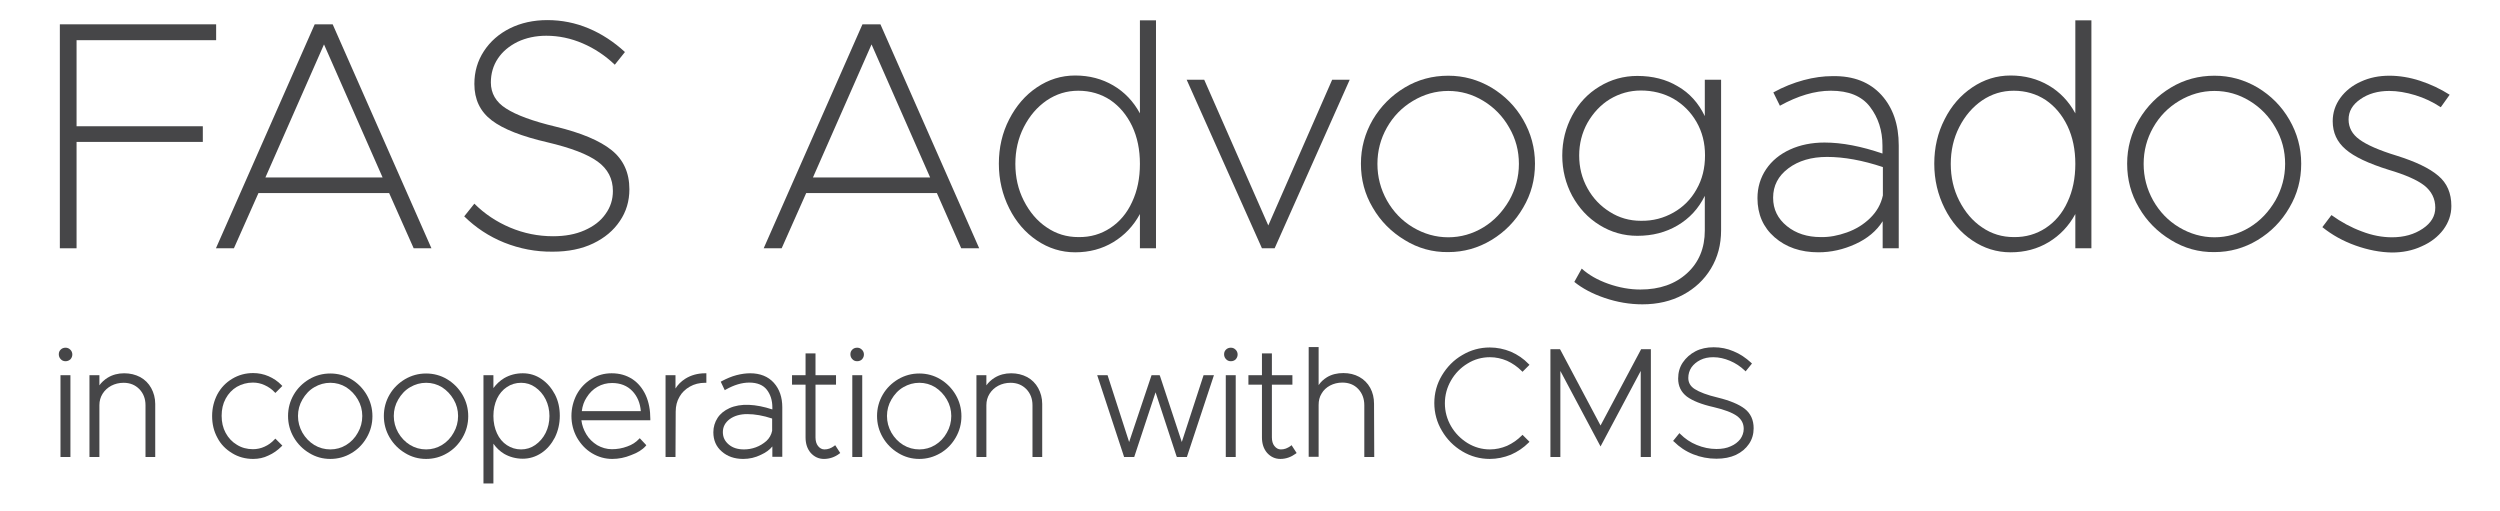
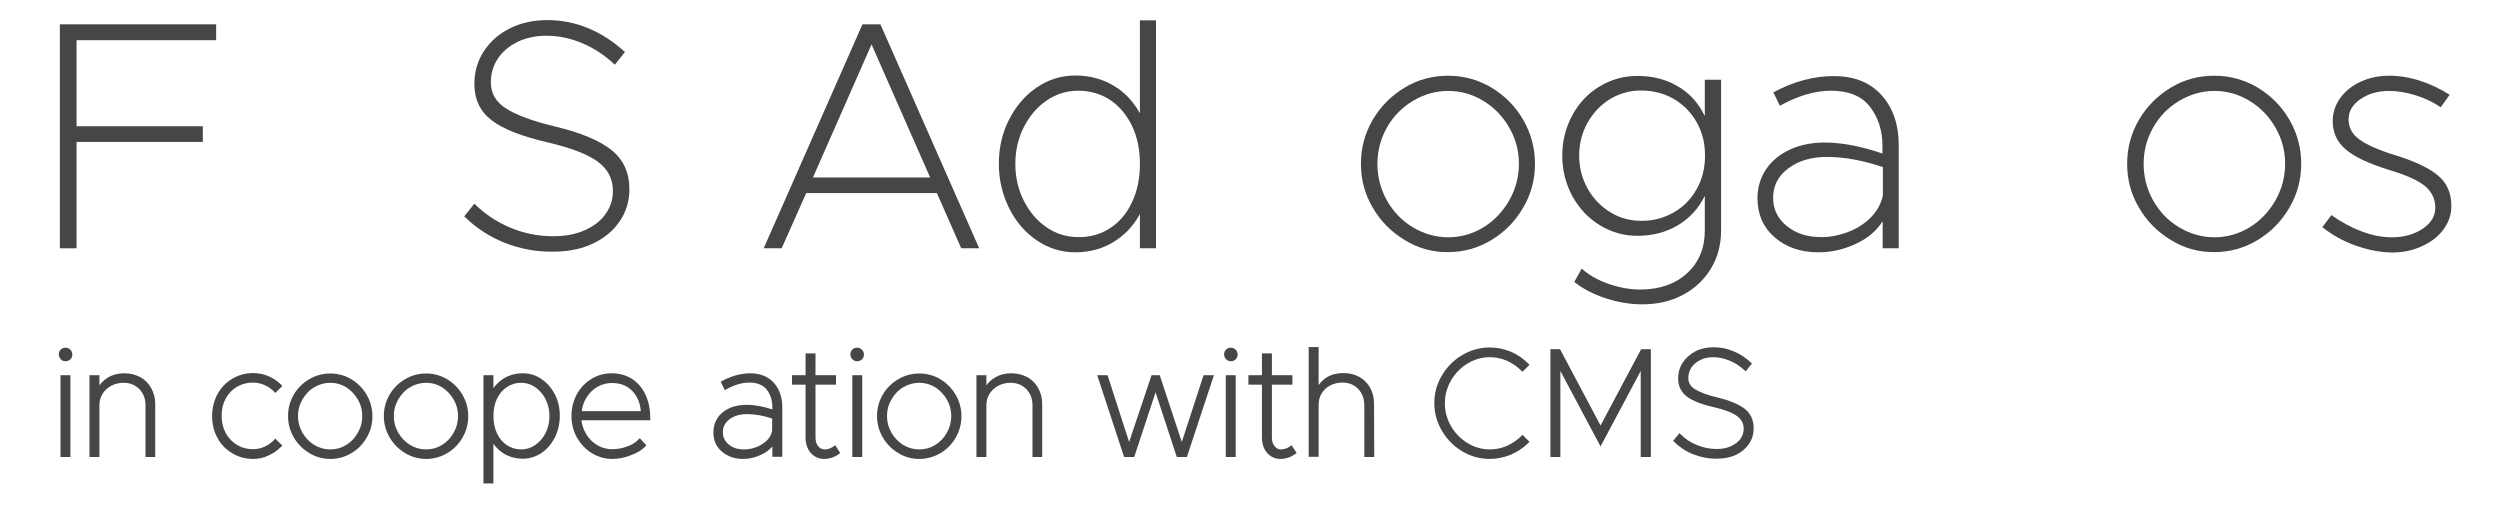
<svg xmlns="http://www.w3.org/2000/svg" xmlns:xlink="http://www.w3.org/1999/xlink" version="1.1" id="Layer_1" x="0px" y="0px" viewBox="0 0 1182.1 241.7" style="enable-background:new 0 0 1182.1 241.7;" xml:space="preserve">
  <style type="text/css"> .st0{fill:#464648;} .st1{clip-path:url(#SVGID_00000039100577815529688640000014575956479801936314_);fill:#464648;} </style>
  <polygon class="st0" points="102.2,19 36.2,19 36.2,59.7 95.9,59.7 95.9,67.1 36.2,67.1 36.2,117.4 28.3,117.4 28.3,11.5 102.2,11.5 " />
-   <path class="st0" d="M125.5,83.9h55.4L153.2,21L125.5,83.9z M195.6,117.4l-11.6-26.1h-61.8l-11.6,26.1h-8.5l46.7-105.9h8.5 l46.7,105.9H195.6z" />
  <g>
    <defs>
      <rect id="SVGID_1_" width="1182.1" height="241.7" />
    </defs>
    <clipPath id="SVGID_00000116206807911221733680000014790027160796276915_">
      <use xlink:href="#SVGID_1_" style="overflow:visible;" />
    </clipPath>
    <path style="clip-path:url(#SVGID_00000116206807911221733680000014790027160796276915_);fill:#464648;" d="M238.4,114.7 c-7.2-2.9-13.5-7.1-18.9-12.4l4.8-6c4.8,4.8,10.5,8.6,16.9,11.3c6.4,2.7,13.2,4.1,20.3,4.1c5.7,0,10.6-0.9,14.9-2.8 c4.3-1.9,7.6-4.4,9.9-7.7c2.4-3.3,3.5-6.9,3.5-10.9c0-5.8-2.4-10.4-7.2-13.9c-4.8-3.5-12.7-6.5-23.7-9.1 c-12.1-2.8-20.9-6.2-26.4-10.4c-5.5-4.2-8.2-9.9-8.2-17.2c0-5.8,1.5-10.9,4.5-15.5c3-4.6,7.1-8.2,12.3-10.8 c5.2-2.6,11.2-3.9,17.7-3.9c6.8,0,13.3,1.3,19.5,3.9c6.2,2.6,12,6.4,17.2,11.2l-4.8,6c-4.5-4.3-9.6-7.7-15.2-10.1 c-5.6-2.4-11.3-3.6-17.2-3.6c-5,0-9.6,1-13.6,2.9c-4,2-7.1,4.6-9.3,7.9c-2.2,3.3-3.3,7.1-3.3,11.3c0,5.1,2.4,9.3,7.2,12.3 c4.8,3.1,12.6,6,23.5,8.6c12,2.9,20.8,6.6,26.4,11.1c5.6,4.5,8.4,10.7,8.4,18.5c0,5.6-1.5,10.6-4.5,15c-3,4.5-7.2,8-12.6,10.6 c-5.4,2.6-11.8,3.9-19.1,3.9C253.3,119.1,245.7,117.6,238.4,114.7L238.4,114.7z" />
    <path style="clip-path:url(#SVGID_00000116206807911221733680000014790027160796276915_);fill:#464648;" d="M384.4,83.9h55.4 L412.1,21L384.4,83.9z M454.5,117.4L443,91.3h-61.8l-11.6,26.1h-8.5l46.7-105.9h8.5L463,117.4H454.5z" />
    <path style="clip-path:url(#SVGID_00000116206807911221733680000014790027160796276915_);fill:#464648;" d="M525,107.8 c4.4-2.9,7.9-7,10.3-12.3c2.5-5.3,3.7-11.3,3.7-18c0-6.7-1.2-12.6-3.7-17.9c-2.5-5.2-5.9-9.3-10.3-12.3c-4.4-2.9-9.5-4.4-15.1-4.4 c-5.5,0-10.4,1.5-15,4.6c-4.5,3.1-8.1,7.3-10.8,12.6c-2.7,5.3-4,11.1-4,17.4c0,6.3,1.3,12.1,4,17.4c2.7,5.3,6.3,9.6,10.8,12.6 c4.5,3.1,9.5,4.6,15,4.6C515.6,112.2,520.6,110.7,525,107.8L525,107.8z M546.6,9.6v107.8h-7.6v-16.2c-3.1,5.7-7.3,10.1-12.6,13.3 c-5.3,3.2-11.3,4.8-18,4.8c-6.6,0-12.6-1.9-18.1-5.6c-5.5-3.7-9.9-8.8-13.1-15.2c-3.2-6.4-4.9-13.4-4.9-21.1c0-7.6,1.6-14.6,4.9-21 s7.6-11.4,13.1-15.1c5.5-3.7,11.5-5.6,18.1-5.6c6.7,0,12.7,1.6,18,4.7c5.3,3.1,9.5,7.5,12.6,13.2V9.6H546.6z" />
-     <polygon style="clip-path:url(#SVGID_00000116206807911221733680000014790027160796276915_);fill:#464648;" points="561.1,37.7 569.4,37.7 599.7,106.6 629.9,37.7 638.2,37.7 602.7,117.4 596.7,117.4 561.1,37.7 " />
    <path style="clip-path:url(#SVGID_00000116206807911221733680000014790027160796276915_);fill:#464648;" d="M701.4,107.5 c5.1-3.1,9.1-7.4,12.2-12.7c3-5.3,4.6-11.1,4.6-17.3c0-6.2-1.5-11.9-4.6-17.2c-3-5.3-7.1-9.5-12.2-12.6c-5.1-3.1-10.6-4.7-16.6-4.7 s-11.5,1.6-16.7,4.7c-5.2,3.1-9.3,7.3-12.3,12.6c-3,5.3-4.5,11-4.5,17.2c0,6.2,1.5,11.9,4.5,17.3c3,5.3,7.1,9.6,12.3,12.7 c5.2,3.1,10.8,4.7,16.7,4.7S696.3,110.6,701.4,107.5 M664.2,113.5c-6.3-3.8-11.4-8.9-15.1-15.3c-3.8-6.4-5.6-13.3-5.6-20.8 c0-7.5,1.9-14.4,5.6-20.8c3.8-6.4,8.8-11.4,15.1-15.2c6.3-3.8,13.2-5.6,20.6-5.6c7.3,0,14.1,1.9,20.4,5.6c6.3,3.8,11.3,8.8,15,15.2 c3.7,6.4,5.6,13.3,5.6,20.8c0,7.5-1.8,14.4-5.6,20.8c-3.7,6.4-8.7,11.5-15,15.3c-6.3,3.8-13.1,5.7-20.4,5.7 C677.4,119.3,670.5,117.4,664.2,113.5" />
    <path style="clip-path:url(#SVGID_00000116206807911221733680000014790027160796276915_);fill:#464648;" d="M791.3,100.5 c4.6-2.6,8.3-6.3,10.9-11c2.7-4.7,4-10,4-16c0-5.9-1.3-11.1-4-15.8c-2.7-4.7-6.3-8.3-10.9-11c-4.6-2.6-9.8-3.9-15.4-3.9 c-5.3,0-10.2,1.4-14.7,4.1c-4.4,2.7-7.9,6.5-10.6,11.2c-2.6,4.7-3.9,9.9-3.9,15.4c0,5.7,1.3,10.8,3.9,15.5 c2.6,4.7,6.1,8.4,10.6,11.2c4.4,2.8,9.3,4.2,14.7,4.2C781.6,104.5,786.7,103.1,791.3,100.5 M813.8,37.7v71.2 c0,6.8-1.6,12.8-4.8,18.1c-3.2,5.3-7.6,9.4-13.2,12.4c-5.6,3-12,4.5-19.2,4.5c-6,0-11.9-1-17.8-3c-5.9-2-10.7-4.6-14.4-7.6l3.5-6.3 c3.3,3,7.5,5.4,12.6,7.2c5.1,1.8,10.2,2.7,15.1,2.7c9.2,0,16.5-2.6,22.1-7.7c5.6-5.1,8.4-11.9,8.4-20.2V92.6 c-3,6.1-7.3,10.7-12.9,14c-5.6,3.3-11.9,4.9-19,4.9c-6.5,0-12.4-1.7-17.9-5.1s-9.7-8-12.9-13.8c-3.1-5.8-4.7-12.2-4.7-19 c0-6.9,1.6-13.2,4.7-19c3.1-5.8,7.4-10.4,12.9-13.7c5.4-3.3,11.4-5,17.9-5c7.2,0,13.6,1.6,19.1,4.9c5.6,3.2,9.8,7.9,12.8,14.1V37.7 H813.8z" />
    <path style="clip-path:url(#SVGID_00000116206807911221733680000014790027160796276915_);fill:#464648;" d="M873.3,109.9 c4.2-1.5,7.8-3.7,10.9-6.7c3.1-3,5.2-6.6,6.1-10.8V79c-9.6-3.2-18.4-4.8-26.4-4.8c-7.4,0-13.5,1.8-18.3,5.4 c-4.8,3.6-7.2,8.2-7.2,13.9c0,5.5,2.2,9.9,6.5,13.4c4.3,3.5,9.7,5.2,16,5.2C865,112.2,869.1,111.4,873.3,109.9z M889.6,44.9 c5.5,6.1,8.2,14,8.2,23.9v48.6h-7.6v-12.8c-2.9,4.6-7.2,8.2-12.9,10.8c-5.7,2.6-11.5,3.9-17.5,3.9c-8.4,0-15.3-2.4-20.7-7.1 c-5.4-4.7-8.1-10.9-8.1-18.5c0-5.1,1.4-9.7,4.1-13.7c2.7-4,6.5-7.1,11.3-9.3c4.8-2.2,10.3-3.3,16.3-3.3c8.3,0,17.5,1.8,27.4,5.2 v-3.7c0-7.2-2-13.3-5.9-18.4c-3.9-5.1-10.1-7.6-18.5-7.6c-7.6,0-15.6,2.4-24.1,7.1l-3.1-6.3c4.7-2.6,9.5-4.5,14.3-5.8 c4.8-1.3,9.4-1.9,13.6-1.9C876.5,35.8,884.1,38.9,889.6,44.9L889.6,44.9z" />
-     <path style="clip-path:url(#SVGID_00000116206807911221733680000014790027160796276915_);fill:#464648;" d="M967.3,107.8 c4.4-2.9,7.9-7,10.3-12.3c2.5-5.3,3.7-11.3,3.7-18c0-6.7-1.2-12.6-3.7-17.9c-2.5-5.2-5.9-9.3-10.3-12.3c-4.4-2.9-9.5-4.4-15.1-4.4 c-5.5,0-10.4,1.5-15,4.6c-4.5,3.1-8.1,7.3-10.8,12.6c-2.7,5.3-4,11.1-4,17.4c0,6.3,1.3,12.1,4,17.4c2.7,5.3,6.3,9.6,10.8,12.6 c4.5,3.1,9.5,4.6,15,4.6C957.8,112.2,962.9,110.7,967.3,107.8L967.3,107.8z M988.9,9.6v107.8h-7.6v-16.2 c-3.1,5.7-7.3,10.1-12.6,13.3c-5.3,3.2-11.3,4.8-18,4.8c-6.6,0-12.6-1.9-18.1-5.6c-5.5-3.7-9.9-8.8-13.1-15.2 c-3.2-6.4-4.9-13.4-4.9-21.1c0-7.6,1.6-14.6,4.9-21c3.2-6.4,7.6-11.4,13.1-15.1c5.5-3.7,11.5-5.6,18.1-5.6c6.7,0,12.7,1.6,18,4.7 c5.3,3.1,9.5,7.5,12.6,13.2V9.6H988.9z" />
    <path style="clip-path:url(#SVGID_00000116206807911221733680000014790027160796276915_);fill:#464648;" d="M1063.7,107.5 c5.1-3.1,9.1-7.4,12.2-12.7c3-5.3,4.6-11.1,4.6-17.3c0-6.2-1.5-11.9-4.6-17.2c-3-5.3-7.1-9.5-12.2-12.6c-5.1-3.1-10.6-4.7-16.6-4.7 c-6,0-11.5,1.6-16.7,4.7c-5.2,3.1-9.3,7.3-12.3,12.6c-3,5.3-4.5,11-4.5,17.2c0,6.2,1.5,11.9,4.5,17.3c3,5.3,7.1,9.6,12.3,12.7 c5.2,3.1,10.8,4.7,16.7,4.7S1058.6,110.6,1063.7,107.5 M1026.5,113.5c-6.3-3.8-11.4-8.9-15.1-15.3c-3.8-6.4-5.6-13.3-5.6-20.8 c0-7.5,1.9-14.4,5.6-20.8c3.8-6.4,8.8-11.4,15.1-15.2c6.3-3.8,13.2-5.6,20.6-5.6c7.3,0,14.1,1.9,20.4,5.6c6.3,3.8,11.3,8.8,15,15.2 c3.7,6.4,5.6,13.3,5.6,20.8c0,7.5-1.8,14.4-5.6,20.8c-3.7,6.4-8.7,11.5-15,15.3c-6.3,3.8-13.1,5.7-20.4,5.7 C1039.7,119.3,1032.8,117.4,1026.5,113.5" />
    <path style="clip-path:url(#SVGID_00000116206807911221733680000014790027160796276915_);fill:#464648;" d="M1113.8,116.1 c-5.9-2.1-11.1-5-15.7-8.7l4.3-5.7c4.6,3.3,9.4,5.9,14.3,7.7c4.9,1.9,9.7,2.8,14.3,2.8c5.8,0,10.6-1.4,14.6-4.1 c4-2.7,5.9-6,5.9-9.9c0-4.3-1.8-7.8-5.2-10.5c-3.5-2.7-9.1-5.1-16.8-7.4c-9.6-3-16.4-6.2-20.4-9.7c-4.1-3.5-6.1-7.9-6.1-13.3 c0-4,1.2-7.7,3.6-11c2.4-3.3,5.7-5.9,9.7-7.7c4.1-1.9,8.6-2.8,13.5-2.8c4.7,0,9.6,0.8,14.5,2.4c4.9,1.6,9.6,3.8,14,6.6l-4.2,5.9 c-3.8-2.5-7.8-4.4-12.1-5.7c-4.3-1.3-8.4-2-12.3-2c-5.3,0-9.9,1.3-13.6,3.9c-3.8,2.6-5.6,5.8-5.6,9.6c0,3.8,1.7,7,5.2,9.5 c3.4,2.5,9.3,5.1,17.5,7.6c8.9,2.8,15.5,5.9,19.7,9.5c4.2,3.5,6.2,8.3,6.2,14.3c0,4.1-1.3,7.8-3.8,11.2c-2.5,3.3-5.9,6-10.3,7.9 c-4.3,2-9,2.9-14,2.9C1125.4,119.3,1119.7,118.2,1113.8,116.1L1113.8,116.1z" />
    <path style="clip-path:url(#SVGID_00000116206807911221733680000014790027160796276915_);fill:#464648;" d="M31,170.8 c-0.9,0-1.7-0.3-2.3-1c-0.6-0.6-0.9-1.4-0.9-2.3c0-0.9,0.3-1.6,0.9-2.2c0.6-0.6,1.4-0.9,2.3-0.9c0.9,0,1.6,0.3,2.3,1 c0.6,0.6,0.9,1.4,0.9,2.2c0,0.9-0.3,1.6-0.9,2.3C32.6,170.5,31.9,170.8,31,170.8L31,170.8z M33.3,216.1h-4.7v-38.7h4.7V216.1z" />
    <path style="clip-path:url(#SVGID_00000116206807911221733680000014790027160796276915_);fill:#464648;" d="M73.5,216.1h-4.7v-24.5 c0-3.1-1-5.6-2.9-7.6c-2-2-4.4-3-7.5-3c-2.1,0-4.1,0.5-5.8,1.4c-1.7,0.9-3.1,2.2-4.1,3.8c-1,1.6-1.5,3.4-1.5,5.4v24.5h-4.7v-38.7 h4.7v4.8c1-1.4,2.3-2.6,3.9-3.6c2.3-1.4,4.9-2.1,7.8-2.1c2.8,0,5.3,0.6,7.6,1.8c2.2,1.2,4,3,5.2,5.2c1.2,2.2,1.9,4.7,1.9,7.5V216.1 L73.5,216.1z" />
    <path style="clip-path:url(#SVGID_00000116206807911221733680000014790027160796276915_);fill:#464648;" d="M119.7,217 c-3.6,0-7-0.9-9.9-2.7c-3-1.8-5.4-4.2-7-7.3c-1.7-3.1-2.5-6.5-2.5-10.3c0-3.8,0.9-7.2,2.5-10.3c1.7-3.1,4-5.5,7-7.3 c3-1.8,6.3-2.7,9.9-2.7c2.5,0,5,0.5,7.3,1.5c2.3,1,4.4,2.4,6.1,4.2l0.4,0.4l-3.3,3.3l-0.4-0.4c-1.3-1.4-2.9-2.5-4.7-3.3 c-1.7-0.8-3.6-1.2-5.5-1.2c-2.8,0-5.3,0.7-7.6,2c-2.2,1.3-4,3.2-5.3,5.6c-1.3,2.4-1.9,5.1-1.9,8.1c0,3,0.6,5.7,1.9,8.1 c1.3,2.4,3.1,4.3,5.3,5.6c2.2,1.4,4.8,2.1,7.6,2.1c1.9,0,3.8-0.4,5.5-1.2c1.8-0.8,3.3-1.9,4.7-3.4l0.4-0.4l3.3,3.3l-0.4,0.4 c-1.8,1.8-3.9,3.3-6.2,4.3C124.7,216.5,122.2,217,119.7,217L119.7,217z" />
    <path style="clip-path:url(#SVGID_00000116206807911221733680000014790027160796276915_);fill:#464648;" d="M156.2,181 c-2.7,0-5.2,0.7-7.6,2.1c-2.4,1.4-4.2,3.4-5.6,5.8c-1.4,2.4-2.1,5-2.1,7.8c0,2.8,0.7,5.4,2.1,7.9c1.4,2.4,3.3,4.4,5.6,5.8 c2.3,1.4,4.9,2.1,7.6,2.1c2.7,0,5.2-0.7,7.5-2.1c2.3-1.4,4.2-3.4,5.5-5.8c1.4-2.4,2.1-5.1,2.1-7.9c0-2.8-0.7-5.4-2.1-7.8 c-1.4-2.4-3.2-4.3-5.5-5.8C161.4,181.7,158.9,181,156.2,181z M156.2,217c-3.6,0-6.9-0.9-10-2.8c-3-1.8-5.5-4.3-7.3-7.4 c-1.8-3.1-2.7-6.5-2.7-10.1c0-3.6,0.9-7,2.7-10.1c1.8-3.1,4.3-5.5,7.3-7.3c3.1-1.8,6.4-2.7,10-2.7c3.5,0,6.9,0.9,9.9,2.7 c3,1.8,5.5,4.3,7.3,7.4c1.8,3.1,2.7,6.5,2.7,10.1c0,3.6-0.9,7-2.7,10.1c-1.8,3.1-4.2,5.6-7.3,7.4C163.1,216.1,159.7,217,156.2,217 L156.2,217z" />
    <path style="clip-path:url(#SVGID_00000116206807911221733680000014790027160796276915_);fill:#464648;" d="M201.5,181 c-2.7,0-5.2,0.7-7.6,2.1c-2.4,1.4-4.2,3.4-5.6,5.8c-1.4,2.4-2.1,5-2.1,7.8c0,2.8,0.7,5.4,2.1,7.9c1.4,2.4,3.3,4.4,5.6,5.8 c2.3,1.4,4.9,2.1,7.6,2.1c2.7,0,5.2-0.7,7.5-2.1c2.3-1.4,4.2-3.4,5.5-5.8c1.4-2.4,2.1-5.1,2.1-7.9c0-2.8-0.7-5.4-2.1-7.8 c-1.4-2.4-3.2-4.3-5.5-5.8C206.7,181.7,204.2,181,201.5,181z M201.5,217c-3.6,0-6.9-0.9-10-2.8c-3-1.8-5.5-4.3-7.3-7.4 c-1.8-3.1-2.7-6.5-2.7-10.1c0-3.6,0.9-7,2.7-10.1c1.8-3.1,4.3-5.5,7.3-7.3c3.1-1.8,6.4-2.7,10-2.7c3.5,0,6.9,0.9,9.9,2.7 c3,1.8,5.5,4.3,7.3,7.4c1.8,3.1,2.7,6.5,2.7,10.1c0,3.6-0.9,7-2.7,10.1c-1.8,3.1-4.2,5.6-7.3,7.4C208.4,216.1,205,217,201.5,217 L201.5,217z" />
    <path style="clip-path:url(#SVGID_00000116206807911221733680000014790027160796276915_);fill:#464648;" d="M246.4,181 c-2.5,0-4.8,0.7-6.7,2c-2,1.3-3.6,3.2-4.7,5.5c-1.1,2.4-1.7,5.1-1.7,8.2c0,3.1,0.6,5.8,1.7,8.2c1.1,2.4,2.7,4.3,4.7,5.6 c2,1.3,4.2,2,6.7,2c2.4,0,4.7-0.7,6.7-2.1c2-1.4,3.7-3.3,4.9-5.7c1.2-2.4,1.8-5.1,1.8-8c0-2.8-0.6-5.5-1.8-7.9 c-1.2-2.4-2.9-4.3-4.9-5.7C251.1,181.7,248.9,181,246.4,181z M233.3,228.6h-4.7v-51.2h4.7v6.1c1.4-1.9,3.1-3.5,5.1-4.7 c2.6-1.5,5.5-2.3,8.8-2.3c3.2,0,6.2,0.9,8.8,2.7h0c2.7,1.8,4.8,4.3,6.4,7.3c1.6,3.1,2.3,6.5,2.3,10.1c0,3.7-0.8,7.1-2.3,10.2 c-1.6,3.1-3.7,5.6-6.4,7.4c-2.7,1.8-5.7,2.7-8.8,2.7c-3.2,0-6.2-0.8-8.8-2.3c-2-1.2-3.7-2.8-5.1-4.8L233.3,228.6L233.3,228.6z" />
    <path style="clip-path:url(#SVGID_00000116206807911221733680000014790027160796276915_);fill:#464648;" d="M275.1,194.4H303 c-0.3-3.9-1.7-7.1-4-9.5c-2.4-2.5-5.6-3.8-9.6-3.8c-2.5,0-4.8,0.6-6.9,1.8c-2.1,1.2-3.8,2.9-5.1,5 C276.2,189.7,275.4,191.9,275.1,194.4 M289.5,217c-3.4,0-6.6-0.9-9.6-2.7c-3-1.8-5.3-4.3-7.1-7.4c-1.7-3.1-2.6-6.5-2.6-10.2 c0-3.7,0.9-7.1,2.5-10.2c1.7-3.1,4-5.5,6.9-7.3c2.9-1.8,6.1-2.7,9.6-2.7c3.7,0,6.9,0.9,9.7,2.7c2.8,1.8,4.9,4.4,6.4,7.6 c1.5,3.3,2.2,7.1,2.2,11.3v0.6h-32.6c0.3,2.4,1.1,4.6,2.3,6.6c1.3,2.2,3.1,3.9,5.2,5.2c2.1,1.2,4.5,1.9,6.9,1.9 c2.5,0,4.9-0.4,7.3-1.3c2.3-0.8,4.1-2,5.5-3.5l0.4-0.4l3.1,3.3l-0.3,0.4c-1.6,1.8-3.9,3.2-6.9,4.3C295.5,216.4,292.5,217,289.5,217 L289.5,217z" />
-     <path style="clip-path:url(#SVGID_00000116206807911221733680000014790027160796276915_);fill:#464648;" d="M319.4,216.1h-4.7 v-38.7h4.7v6.3c1.1-1.8,2.6-3.3,4.6-4.6c2.7-1.7,5.9-2.6,9.4-2.6h0.6v4.5h-0.6c-2.7,0-5.1,0.6-7.2,1.8c-2.1,1.2-3.8,2.8-4.9,4.8 c-1.2,2-1.8,4.4-1.8,7L319.4,216.1L319.4,216.1z" />
    <path style="clip-path:url(#SVGID_00000116206807911221733680000014790027160796276915_);fill:#464648;" d="M353.3,195.8 c-3.3,0-6.1,0.8-8.3,2.4c-2.1,1.6-3.2,3.6-3.2,6.1c0,2.4,0.9,4.3,2.8,5.9c1.9,1.6,4.3,2.3,7.2,2.3c1.8,0,3.7-0.3,5.6-1 c1.9-0.7,3.5-1.7,5-3c1.4-1.3,2.3-2.9,2.7-4.8l0-5.8C360.9,196.5,356.9,195.8,353.3,195.8z M351.4,217c-4.1,0-7.5-1.2-10.1-3.5 c-2.7-2.3-4-5.4-4-9.1c0-2.5,0.7-4.8,2-6.8c1.3-2,3.2-3.5,5.6-4.6c5.3-2.4,12.4-2,20.3,0.6v-1c0-3.3-0.9-6.1-2.6-8.3 c-1.7-2.2-4.5-3.4-8.3-3.4c-3.5,0-7.2,1.1-11.1,3.3l-0.5,0.3l-1.9-4l0.5-0.3c2.3-1.2,4.6-2.2,6.9-2.8c2.3-0.6,4.5-0.9,6.5-0.9 c4.7,0,8.5,1.5,11.2,4.5c2.7,3,4,6.9,4,11.6v23.4h-4.7v-4.9c-1.3,1.6-3.1,2.9-5.3,3.9C357.1,216.4,354.3,217,351.4,217L351.4,217z" />
    <path style="clip-path:url(#SVGID_00000116206807911221733680000014790027160796276915_);fill:#464648;" d="M389.6,217 c-2.5,0-4.6-1-6.3-2.9c-1.6-1.9-2.4-4.3-2.4-7.3v-24.9h-6.4v-4.5h6.4v-10.3h4.7v10.3h9.7v4.5h-9.7v24.9c0,1.7,0.4,3.1,1.2,4.1 c0.8,1,1.8,1.6,3,1.6c0.8,0,1.6-0.1,2.4-0.4c0.8-0.3,1.5-0.7,2.2-1.2l0.5-0.4l2.4,3.7l-0.4,0.3C394.8,216.1,392.3,217,389.6,217 L389.6,217z" />
    <path style="clip-path:url(#SVGID_00000116206807911221733680000014790027160796276915_);fill:#464648;" d="M405.3,170.8 c-0.9,0-1.7-0.3-2.3-1c-0.6-0.6-0.9-1.4-0.9-2.3c0-0.9,0.3-1.6,0.9-2.2c0.6-0.6,1.4-0.9,2.3-0.9c0.9,0,1.6,0.3,2.3,1 c0.6,0.6,0.9,1.4,0.9,2.2c0,0.9-0.3,1.6-0.9,2.3C407,170.5,406.2,170.8,405.3,170.8L405.3,170.8z M407.6,216.1H403v-38.7h4.7V216.1 z" />
    <path style="clip-path:url(#SVGID_00000116206807911221733680000014790027160796276915_);fill:#464648;" d="M434.7,181 c-2.7,0-5.2,0.7-7.6,2.1c-2.4,1.4-4.2,3.4-5.6,5.8c-1.4,2.4-2.1,5-2.1,7.8c0,2.8,0.7,5.4,2.1,7.9c1.4,2.4,3.3,4.4,5.6,5.8 c2.3,1.4,4.9,2.1,7.6,2.1c2.7,0,5.2-0.7,7.5-2.1c2.3-1.4,4.2-3.4,5.5-5.8c1.4-2.4,2.1-5.1,2.1-7.9c0-2.8-0.7-5.4-2.1-7.8 c-1.4-2.4-3.2-4.3-5.5-5.8C439.9,181.7,437.4,181,434.7,181z M434.7,217c-3.6,0-6.9-0.9-10-2.8c-3-1.8-5.5-4.3-7.3-7.4 c-1.8-3.1-2.7-6.5-2.7-10.1c0-3.6,0.9-7,2.7-10.1c1.8-3.1,4.3-5.5,7.3-7.3c3.1-1.8,6.4-2.7,10-2.7c3.5,0,6.9,0.9,9.9,2.7 c3,1.8,5.5,4.3,7.3,7.4c1.8,3.1,2.7,6.5,2.7,10.1c0,3.6-0.9,7-2.7,10.1c-1.8,3.1-4.2,5.6-7.3,7.4C441.5,216.1,438.2,217,434.7,217 L434.7,217z" />
    <path style="clip-path:url(#SVGID_00000116206807911221733680000014790027160796276915_);fill:#464648;" d="M492.9,216.1h-4.7 v-24.5c0-3.1-1-5.6-2.9-7.6c-2-2-4.4-3-7.5-3c-2.1,0-4.1,0.5-5.8,1.4c-1.7,0.9-3.1,2.2-4.1,3.8c-1,1.6-1.5,3.4-1.5,5.4v24.5h-4.7 v-38.7h4.7v4.8c1-1.4,2.3-2.6,3.9-3.6c2.3-1.4,4.9-2.1,7.8-2.1c2.8,0,5.3,0.6,7.6,1.8c2.2,1.2,4,3,5.2,5.2c1.2,2.2,1.9,4.7,1.9,7.5 V216.1L492.9,216.1z" />
    <polygon style="clip-path:url(#SVGID_00000116206807911221733680000014790027160796276915_);fill:#464648;" points="561.2,216.1 556.5,216.1 556.3,215.7 546.4,185.5 536.3,216.1 531.5,216.1 531.4,215.7 518.8,177.4 523.7,177.4 533.9,209 544.5,177.4 548.3,177.4 548.5,177.8 558.8,209 569.1,177.4 574,177.4 561.2,216.1 " />
    <path style="clip-path:url(#SVGID_00000116206807911221733680000014790027160796276915_);fill:#464648;" d="M582,170.8 c-0.9,0-1.7-0.3-2.3-1c-0.6-0.6-0.9-1.4-0.9-2.3c0-0.9,0.3-1.6,0.9-2.2c0.6-0.6,1.4-0.9,2.3-0.9c0.9,0,1.6,0.3,2.3,1 c0.6,0.6,0.9,1.4,0.9,2.2c0,0.9-0.3,1.6-0.9,2.3C583.7,170.5,582.9,170.8,582,170.8L582,170.8z M584.3,216.1h-4.7v-38.7h4.7V216.1z " />
    <path style="clip-path:url(#SVGID_00000116206807911221733680000014790027160796276915_);fill:#464648;" d="M605.4,217 c-2.5,0-4.6-1-6.3-2.9c-1.6-1.9-2.4-4.3-2.4-7.3v-24.9h-6.4v-4.5h6.4v-10.3h4.7v10.3h9.7v4.5h-9.7v24.9c0,1.7,0.4,3.1,1.2,4.1 c0.8,1,1.8,1.6,3,1.6c0.8,0,1.6-0.1,2.4-0.4c0.8-0.3,1.5-0.7,2.2-1.2l0.5-0.4l2.4,3.7l-0.4,0.3C610.5,216.1,608.1,217,605.4,217 L605.4,217z" />
    <path style="clip-path:url(#SVGID_00000116206807911221733680000014790027160796276915_);fill:#464648;" d="M649.8,216.1h-4.7 v-24.5c0-3.1-1-5.7-2.9-7.7c-1.9-2-4.4-3-7.5-3c-2.1,0-4.1,0.5-5.8,1.4c-1.7,0.9-3.1,2.2-4,3.8c-1,1.6-1.4,3.4-1.4,5.4v24.5h-4.7 v-51.9h4.7v18c1-1.5,2.3-2.7,3.9-3.7c2.3-1.4,4.9-2,7.8-2c2.8,0,5.3,0.6,7.5,1.8l0,0c2.2,1.2,4,3,5.2,5.2c1.2,2.2,1.8,4.7,1.8,7.5 L649.8,216.1L649.8,216.1z" />
    <path style="clip-path:url(#SVGID_00000116206807911221733680000014790027160796276915_);fill:#464648;" d="M704.4,217 c-4.6,0-9-1.2-13-3.6c-4-2.4-7.2-5.6-9.6-9.7c-2.4-4-3.6-8.5-3.6-13.1c0-4.7,1.2-9.1,3.6-13.1c2.4-4,5.6-7.3,9.6-9.6 c4-2.4,8.4-3.6,13-3.6c3.5,0,6.8,0.7,10,2c3.2,1.4,6,3.3,8.4,5.8l0.4,0.4l-3.3,3.3l-0.4-0.4c-2-2-4.3-3.6-6.9-4.8 c-2.6-1.1-5.3-1.7-8.1-1.7c-3.8,0-7.4,1-10.6,3c-3.3,2-5.9,4.7-7.8,8c-1.9,3.3-2.9,6.9-2.9,10.8c0,3.9,1,7.5,2.9,10.8 c1.9,3.3,4.6,6,7.8,8c3.3,2,6.8,3,10.6,3c2.8,0,5.5-0.6,8.1-1.7c2.6-1.2,4.9-2.8,6.9-4.8l0.4-0.4l3.3,3.3l-0.4,0.4 c-2.4,2.4-5.2,4.3-8.4,5.7C711.2,216.3,707.8,217,704.4,217L704.4,217z" />
    <polygon style="clip-path:url(#SVGID_00000116206807911221733680000014790027160796276915_);fill:#464648;" points="780.6,216.1 775.8,216.1 775.8,175.4 756.8,211.1 737.8,175.4 737.8,216.1 733.1,216.1 733.1,165.1 737.6,165.1 737.8,165.4 756.8,201.2 776,165.1 780.6,165.1 " />
    <path style="clip-path:url(#SVGID_00000116206807911221733680000014790027160796276915_);fill:#464648;" d="M811.6,216.9 c-3.8,0-7.5-0.7-11-2.1c-3.5-1.4-6.5-3.4-9.1-6l-0.4-0.3l3-3.7l0.4,0.4c2.2,2.2,4.8,4,7.8,5.2c2.9,1.2,6.1,1.9,9.3,1.9 c2.6,0,4.9-0.4,6.8-1.3c1.9-0.8,3.4-2,4.5-3.4c1-1.4,1.6-3.1,1.6-4.8c0-2.5-1-4.5-3.2-6.1c-2.2-1.6-5.9-3-11-4.2 c-5.8-1.3-10-3-12.7-5c-2.7-2.1-4.1-4.9-4.1-8.5c0-2.8,0.7-5.4,2.2-7.6c1.5-2.2,3.5-4,6-5.3c2.5-1.3,5.4-1.9,8.6-1.9 c3.3,0,6.4,0.6,9.4,1.9c3,1.2,5.8,3.1,8.3,5.4l0.4,0.4l-3,3.7l-0.4-0.4c-2.1-2-4.4-3.5-7-4.6c-2.6-1.1-5.2-1.7-7.9-1.7 c-2.3,0-4.3,0.4-6.1,1.3c-1.8,0.9-3.2,2.1-4.2,3.5c-1,1.5-1.5,3.2-1.5,5c0,2.2,1,4,3.1,5.3c2.2,1.4,5.8,2.8,10.9,4 c5.7,1.4,10,3.2,12.7,5.3c2.8,2.2,4.2,5.3,4.2,9.2c0,2.7-0.7,5.2-2.2,7.4c-1.5,2.2-3.5,3.9-6.2,5.2 C818.2,216.3,815.1,216.9,811.6,216.9z" />
  </g>
</svg>